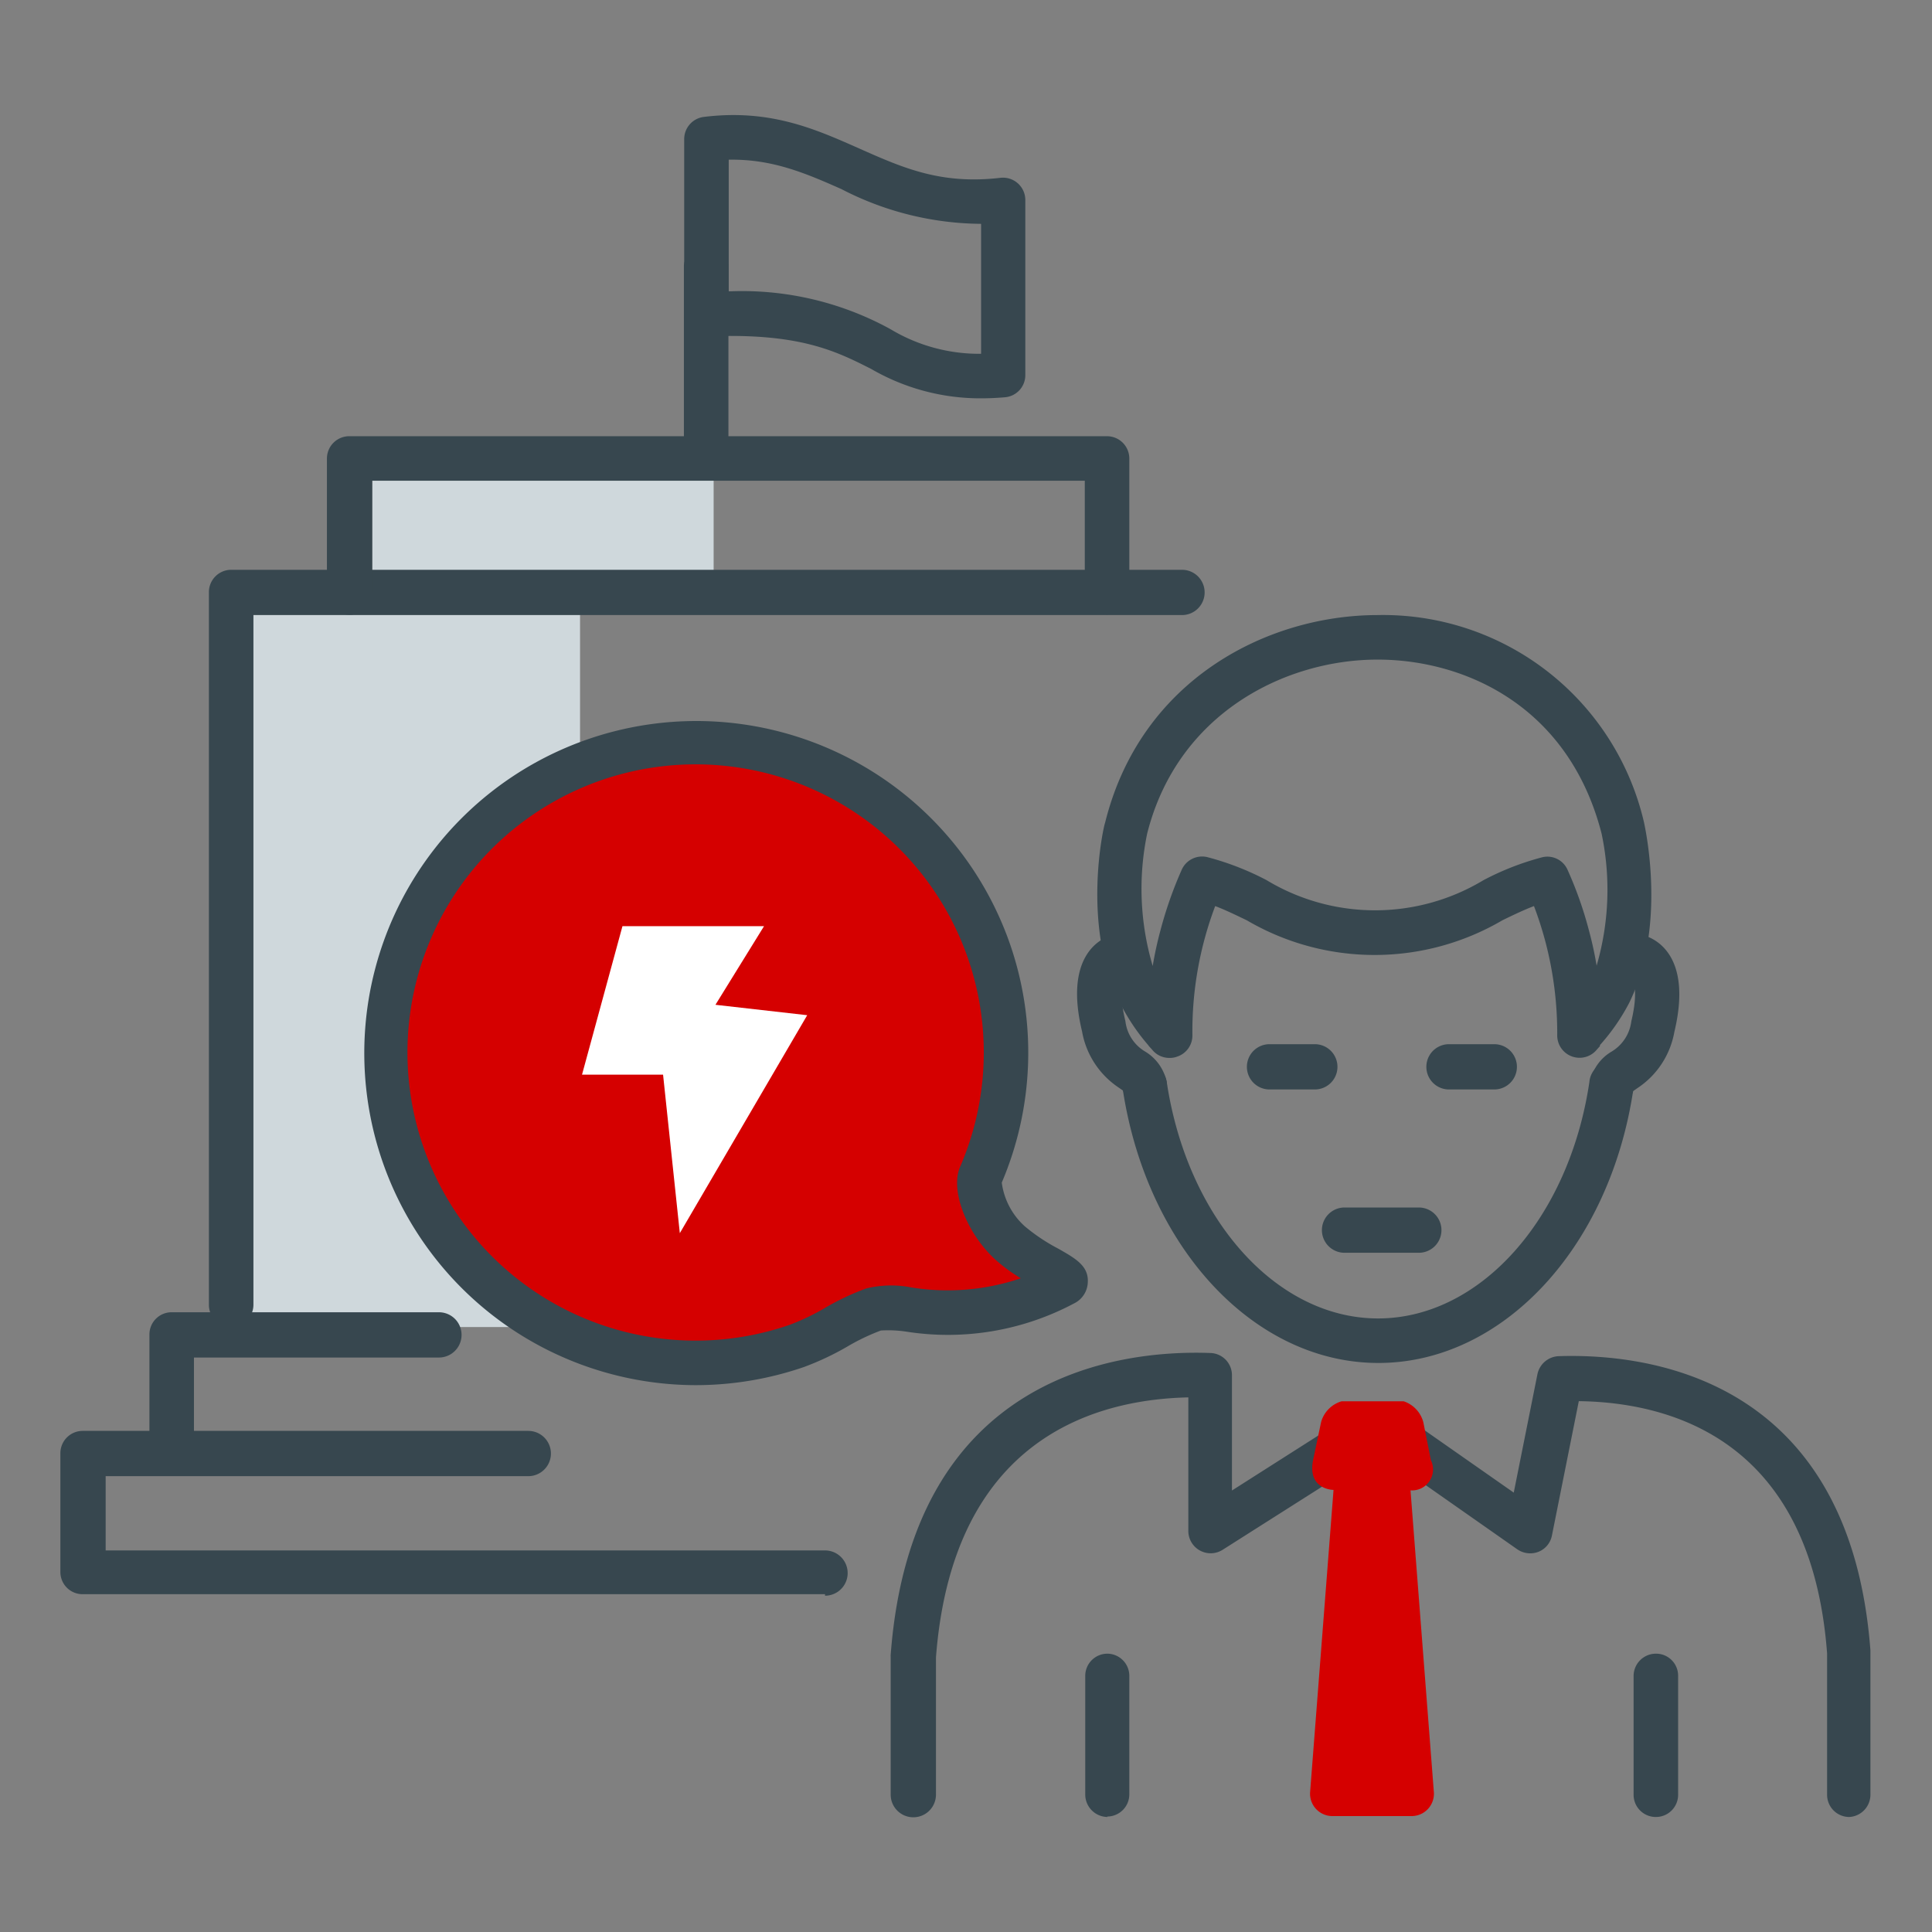
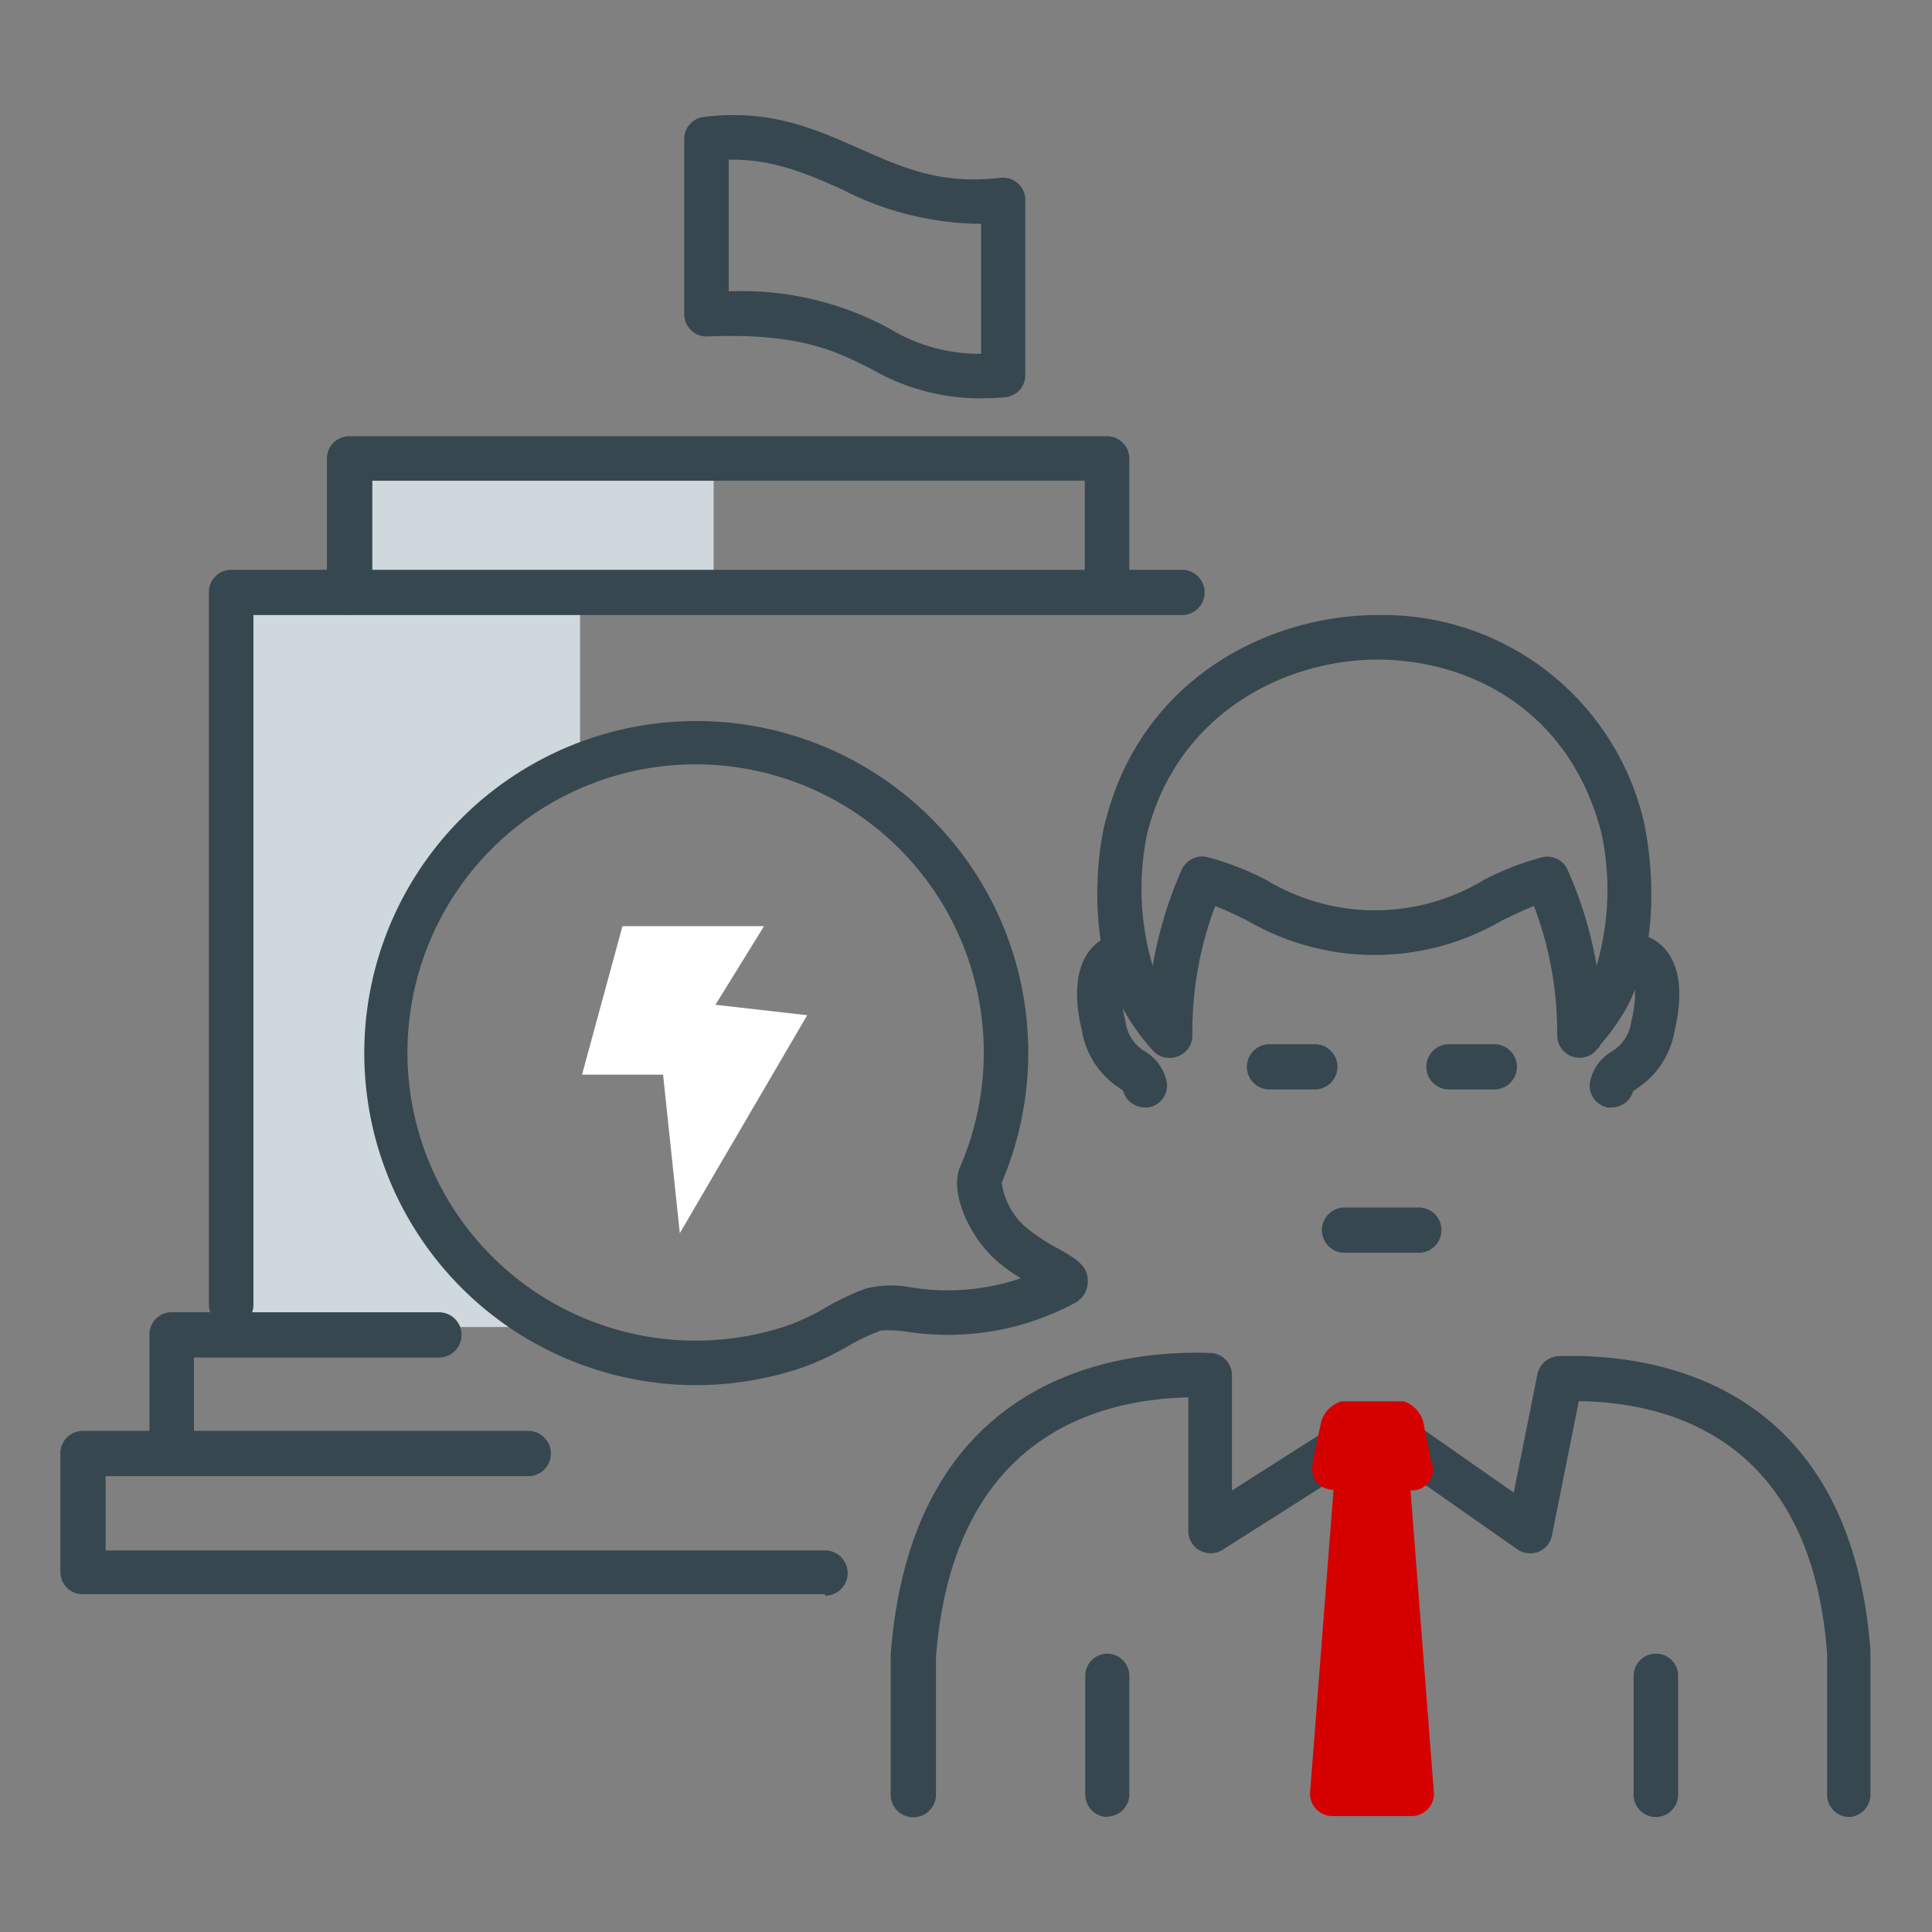
<svg xmlns="http://www.w3.org/2000/svg" viewBox="0 0 128 128">
  <rect x="0" y="0" width="128" height="128" fill="#808080" stroke="none" />
  <path d="M122.52,120.38a1.47,1.47,0,0,1-1.47-1.48v-9.35C120,95.44,110.76,92.91,104.6,92.83l-1.78,8.9a1.46,1.46,0,0,1-.89,1.08,1.51,1.51,0,0,1-1.4-.16l-9.26-6.49L81,102.68a1.48,1.48,0,0,1-2.27-1.24V92.58c-6.34.14-15.62,2.85-16.72,17.23v9.09a1.48,1.48,0,1,1-3,0v-9.15a.45.45,0,0,1,0-.11c1.4-18.67,15.27-20.22,21.19-20a1.47,1.47,0,0,1,1.42,1.48v7.63l8.81-5.61a1.48,1.48,0,0,1,1.64,0l8.22,5.75,1.57-7.85a1.5,1.5,0,0,1,1.4-1.19c5.75-.19,19.29,1.29,20.66,19.49v9.52A1.48,1.48,0,0,1,122.52,120.38Z" fill="#37474f" />
  <path d="M73.38,120.38a1.49,1.49,0,0,1-1.48-1.47l0-7.87a1.47,1.47,0,0,1,1.47-1.48h0A1.47,1.47,0,0,1,74.82,111l0,7.87a1.47,1.47,0,0,1-1.47,1.48Z" fill="#37474f" />
  <path d="M109.7,120.38h0a1.47,1.47,0,0,1-1.47-1.48l0-7.87a1.48,1.48,0,0,1,1.48-1.47h0a1.46,1.46,0,0,1,1.47,1.48l0,7.87A1.47,1.47,0,0,1,109.7,120.38Z" fill="#37474f" />
  <path d="M77.48,70.09a1.46,1.46,0,0,1-1.16-.56l-.2-.22-.05-.07a13.63,13.63,0,0,1-1.86-2.78c-2.61-5.2-1.06-11.86-1-11.93h0C75.56,45,84,40.75,91.27,40.75h0a17.75,17.75,0,0,1,17.66,13.78c0,.06,1.57,6.72-1,11.93A13.63,13.63,0,0,1,106,69.24l0,.07-.19.21a1.48,1.48,0,0,1-2.64-.92,23.79,23.79,0,0,0-.78-6.2,24.11,24.11,0,0,0-.76-2.37c-.66.25-1.35.58-2.09.94a16.75,16.75,0,0,1-16.94,0c-.75-.36-1.43-.69-2.09-.94A23.47,23.47,0,0,0,79,68.6,1.47,1.47,0,0,1,78,70,1.36,1.36,0,0,1,77.48,70.09ZM91.27,43.7C85.13,43.7,78,47.27,76,55.24h0A18,18,0,0,0,76.37,64a24,24,0,0,1,.51-2.35,26.52,26.52,0,0,1,1.4-4A1.48,1.48,0,0,1,80,56.79a18.51,18.51,0,0,1,3.91,1.52,13.92,13.92,0,0,0,14.38,0,18.3,18.3,0,0,1,3.91-1.52,1.46,1.46,0,0,1,1.66.85,25.27,25.27,0,0,1,1.41,4,23.21,23.21,0,0,1,.51,2.34,18,18,0,0,0,.33-8.75C103.93,46.74,97,43.7,91.27,43.7ZM74.6,54.89h0Z" fill="#37474f" />
  <path d="M75.84,73.37a1.48,1.48,0,0,1-1.43-1.11l-.27-.19a5.64,5.64,0,0,1-2.45-3.73c-1.19-4.94,1.15-6.12,1.9-6.36a1.48,1.48,0,1,1,.91,2.81c-.09.08-.43.85.06,2.86a2.7,2.7,0,0,0,1.28,2,3.08,3.08,0,0,1,1.45,2,1.46,1.46,0,0,1-1.16,1.71A1.36,1.36,0,0,1,75.84,73.37Z" fill="#37474f" />
  <path d="M106.79,73.37a1.43,1.43,0,0,1-.29,0,1.46,1.46,0,0,1-1.15-1.71,3,3,0,0,1,1.44-2,2.73,2.73,0,0,0,1.29-2c.48-2,.14-2.78,0-2.87a1.48,1.48,0,0,1-1-1.85A1.5,1.5,0,0,1,109,62c.75.24,3.12,1.4,1.93,6.37a5.64,5.64,0,0,1-2.46,3.73l-.27.19A1.48,1.48,0,0,1,106.79,73.37Z" fill="#37474f" />
-   <path d="M91.32,90.3c-8.23,0-15.35-7.64-16.94-18.17a1.49,1.49,0,0,1,1.24-1.68,1.47,1.47,0,0,1,1.68,1.24c1.37,9.07,7.26,15.66,14,15.66s12.65-6.59,14-15.66a1.48,1.48,0,1,1,2.92.44C106.67,82.66,99.55,90.3,91.32,90.3Z" fill="#37474f" />
  <path d="M87.11,72.18h-3a1.48,1.48,0,0,1,0-3h3a1.48,1.48,0,1,1,0,3Z" fill="#37474f" />
  <path d="M94,83H89.08a1.48,1.48,0,0,1,0-3H94a1.48,1.48,0,1,1,0,3Z" fill="#37474f" />
  <path d="M98.92,72.18H96a1.48,1.48,0,1,1,0-3h3a1.48,1.48,0,0,1,0,3Z" fill="#37474f" />
  <path d="M26.09,74.6C23.9,63.69,28.13,55.07,38.43,51V38.74H15.8V87.92H34C31.23,84.84,27.11,79.72,26.09,74.6Z" fill="#cfd8dc" />
  <rect x="24.66" y="30.87" width="22.62" height="8.85" fill="#cfd8dc" />
  <path d="M15.31,87.92a1.47,1.47,0,0,1-1.47-1.48V39.23a1.48,1.48,0,0,1,1.47-1.48h63a1.48,1.48,0,0,1,0,3H16.79V86.44A1.48,1.48,0,0,1,15.31,87.92Z" fill="#37474f" />
  <path d="M11.38,97.75A1.47,1.47,0,0,1,9.9,96.28V88.41a1.47,1.47,0,0,1,1.48-1.47h17.7a1.48,1.48,0,1,1,0,3H12.85v6.39A1.47,1.47,0,0,1,11.38,97.75Z" fill="#37474f" />
  <path d="M54.66,105.62H5.48A1.47,1.47,0,0,1,4,104.15V96.28A1.48,1.48,0,0,1,5.48,94.8H35a1.48,1.48,0,1,1,0,3H7v4.92H54.66a1.48,1.48,0,0,1,0,3Z" fill="#37474f" />
  <path d="M73.34,40.71a1.48,1.48,0,0,1-1.47-1.48V31.85H24.66v7.38a1.48,1.48,0,0,1-3,0V30.38a1.48,1.48,0,0,1,1.48-1.48H73.34a1.48,1.48,0,0,1,1.48,1.48v8.85A1.48,1.48,0,0,1,73.34,40.71Z" fill="#37474f" />
-   <path d="M46.79,30.87a1.48,1.48,0,0,1-1.48-1.48V17.59a1.48,1.48,0,0,1,2.95,0v11.8A1.47,1.47,0,0,1,46.79,30.87Z" fill="#37474f" />
  <path d="M65,26.39a14.39,14.39,0,0,1-7.27-1.94c-2.35-1.19-4.77-2.41-10.86-2.16a1.45,1.45,0,0,1-1.08-.41,1.48,1.48,0,0,1-.46-1.07V9.21A1.48,1.48,0,0,1,46.6,7.75C51,7.2,54,8.54,56.93,9.84s5.42,2.4,9.36,1.94a1.48,1.48,0,0,1,1.64,1.47v11.6a1.47,1.47,0,0,1-1.35,1.47C66,26.37,65.48,26.39,65,26.39Zm1.48-1.54h0ZM48.39,19.3A20.42,20.42,0,0,1,59,21.81,11.4,11.4,0,0,0,65,23.44h0V14.83a20.38,20.38,0,0,1-9.25-2.3c-2.43-1.08-4.61-2-7.47-1.95V19.3Z" fill="#37474f" />
  <path d="M93.45,98.74a1.39,1.39,0,0,0,1.35-2l-.5-2.51A2,2,0,0,0,93,92.84H88.88a2,2,0,0,0-1.35,1.36L87,96.71c-.41,2,1.35,2,1.35,2l-1.55,20a1.48,1.48,0,0,0,1.48,1.61h5.21A1.48,1.48,0,0,0,95,118.77Z" fill="#d50000" />
-   <path d="M65.52,63A20.56,20.56,0,1,0,52.78,89.17c2-.68,3.21-1.76,5.1-2.41s5.54,2.7,12.59-1.7c.69-.44-1.94-1.21-3.57-2.73S64.65,78.59,65,77.85A20.5,20.5,0,0,0,65.52,63Z" fill="#d50000" />
  <path d="M46.1,91.77A22,22,0,1,1,66.92,62.56h0a22,22,0,0,1-.55,15.79,4.72,4.72,0,0,0,1.53,2.9,12.26,12.26,0,0,0,2.22,1.48c1.1.63,2,1.12,1.95,2.2a1.62,1.62,0,0,1-.92,1.43,17.8,17.8,0,0,1-11.07,1.87,8,8,0,0,0-1.72-.08,14.11,14.11,0,0,0-2.25,1.08,18.53,18.53,0,0,1-2.85,1.34A22.09,22.09,0,0,1,46.1,91.77Zm0-41.13A19.09,19.09,0,1,0,52.3,87.78a14.93,14.93,0,0,0,2.38-1.14,16.8,16.8,0,0,1,2.72-1.28,7,7,0,0,1,3-.06,15.13,15.13,0,0,0,7.23-.61,11.19,11.19,0,0,1-1.72-1.27c-1.88-1.74-3-4.62-2.28-6.16A19.09,19.09,0,0,0,46.07,50.64ZM66.34,78.42h0Z" fill="#37474f" />
  <polygon points="50.62 61.36 49.29 61.36 41.24 61.36 38.56 71.2 43.93 71.2 45.04 81.7 53.48 67.26 47.4 66.57 50.62 61.36" fill="#fff" />
</svg>